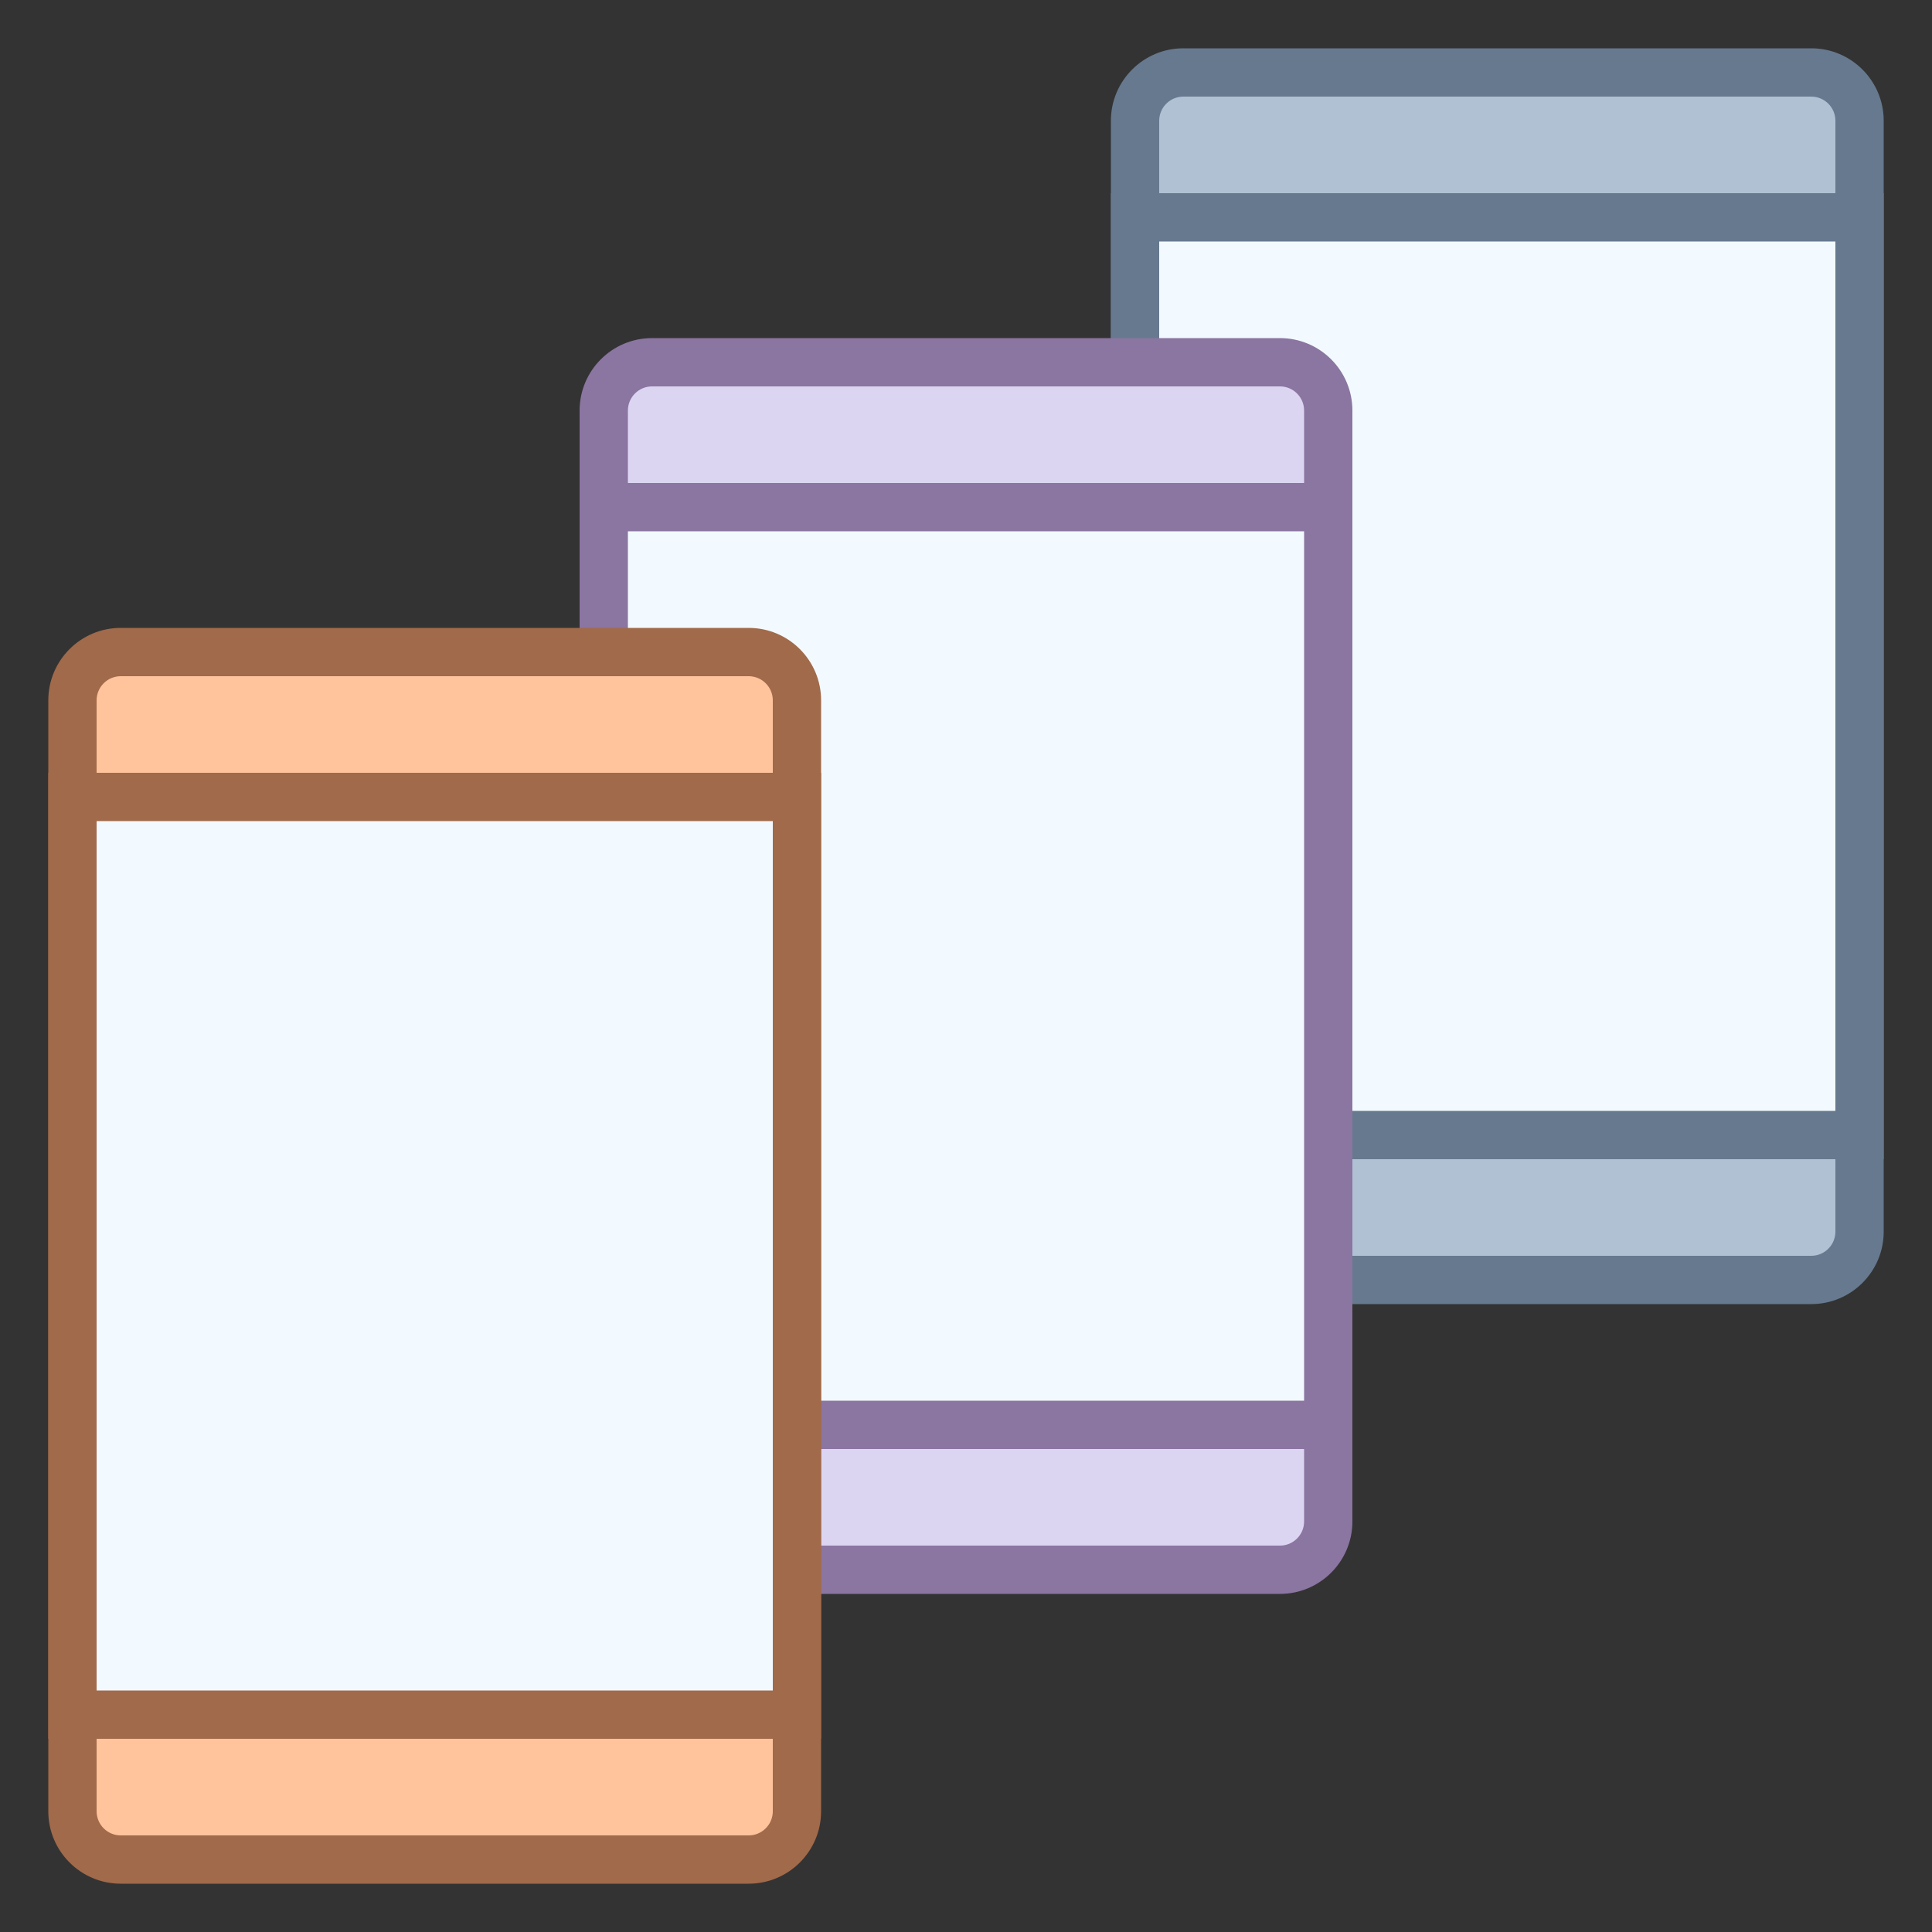
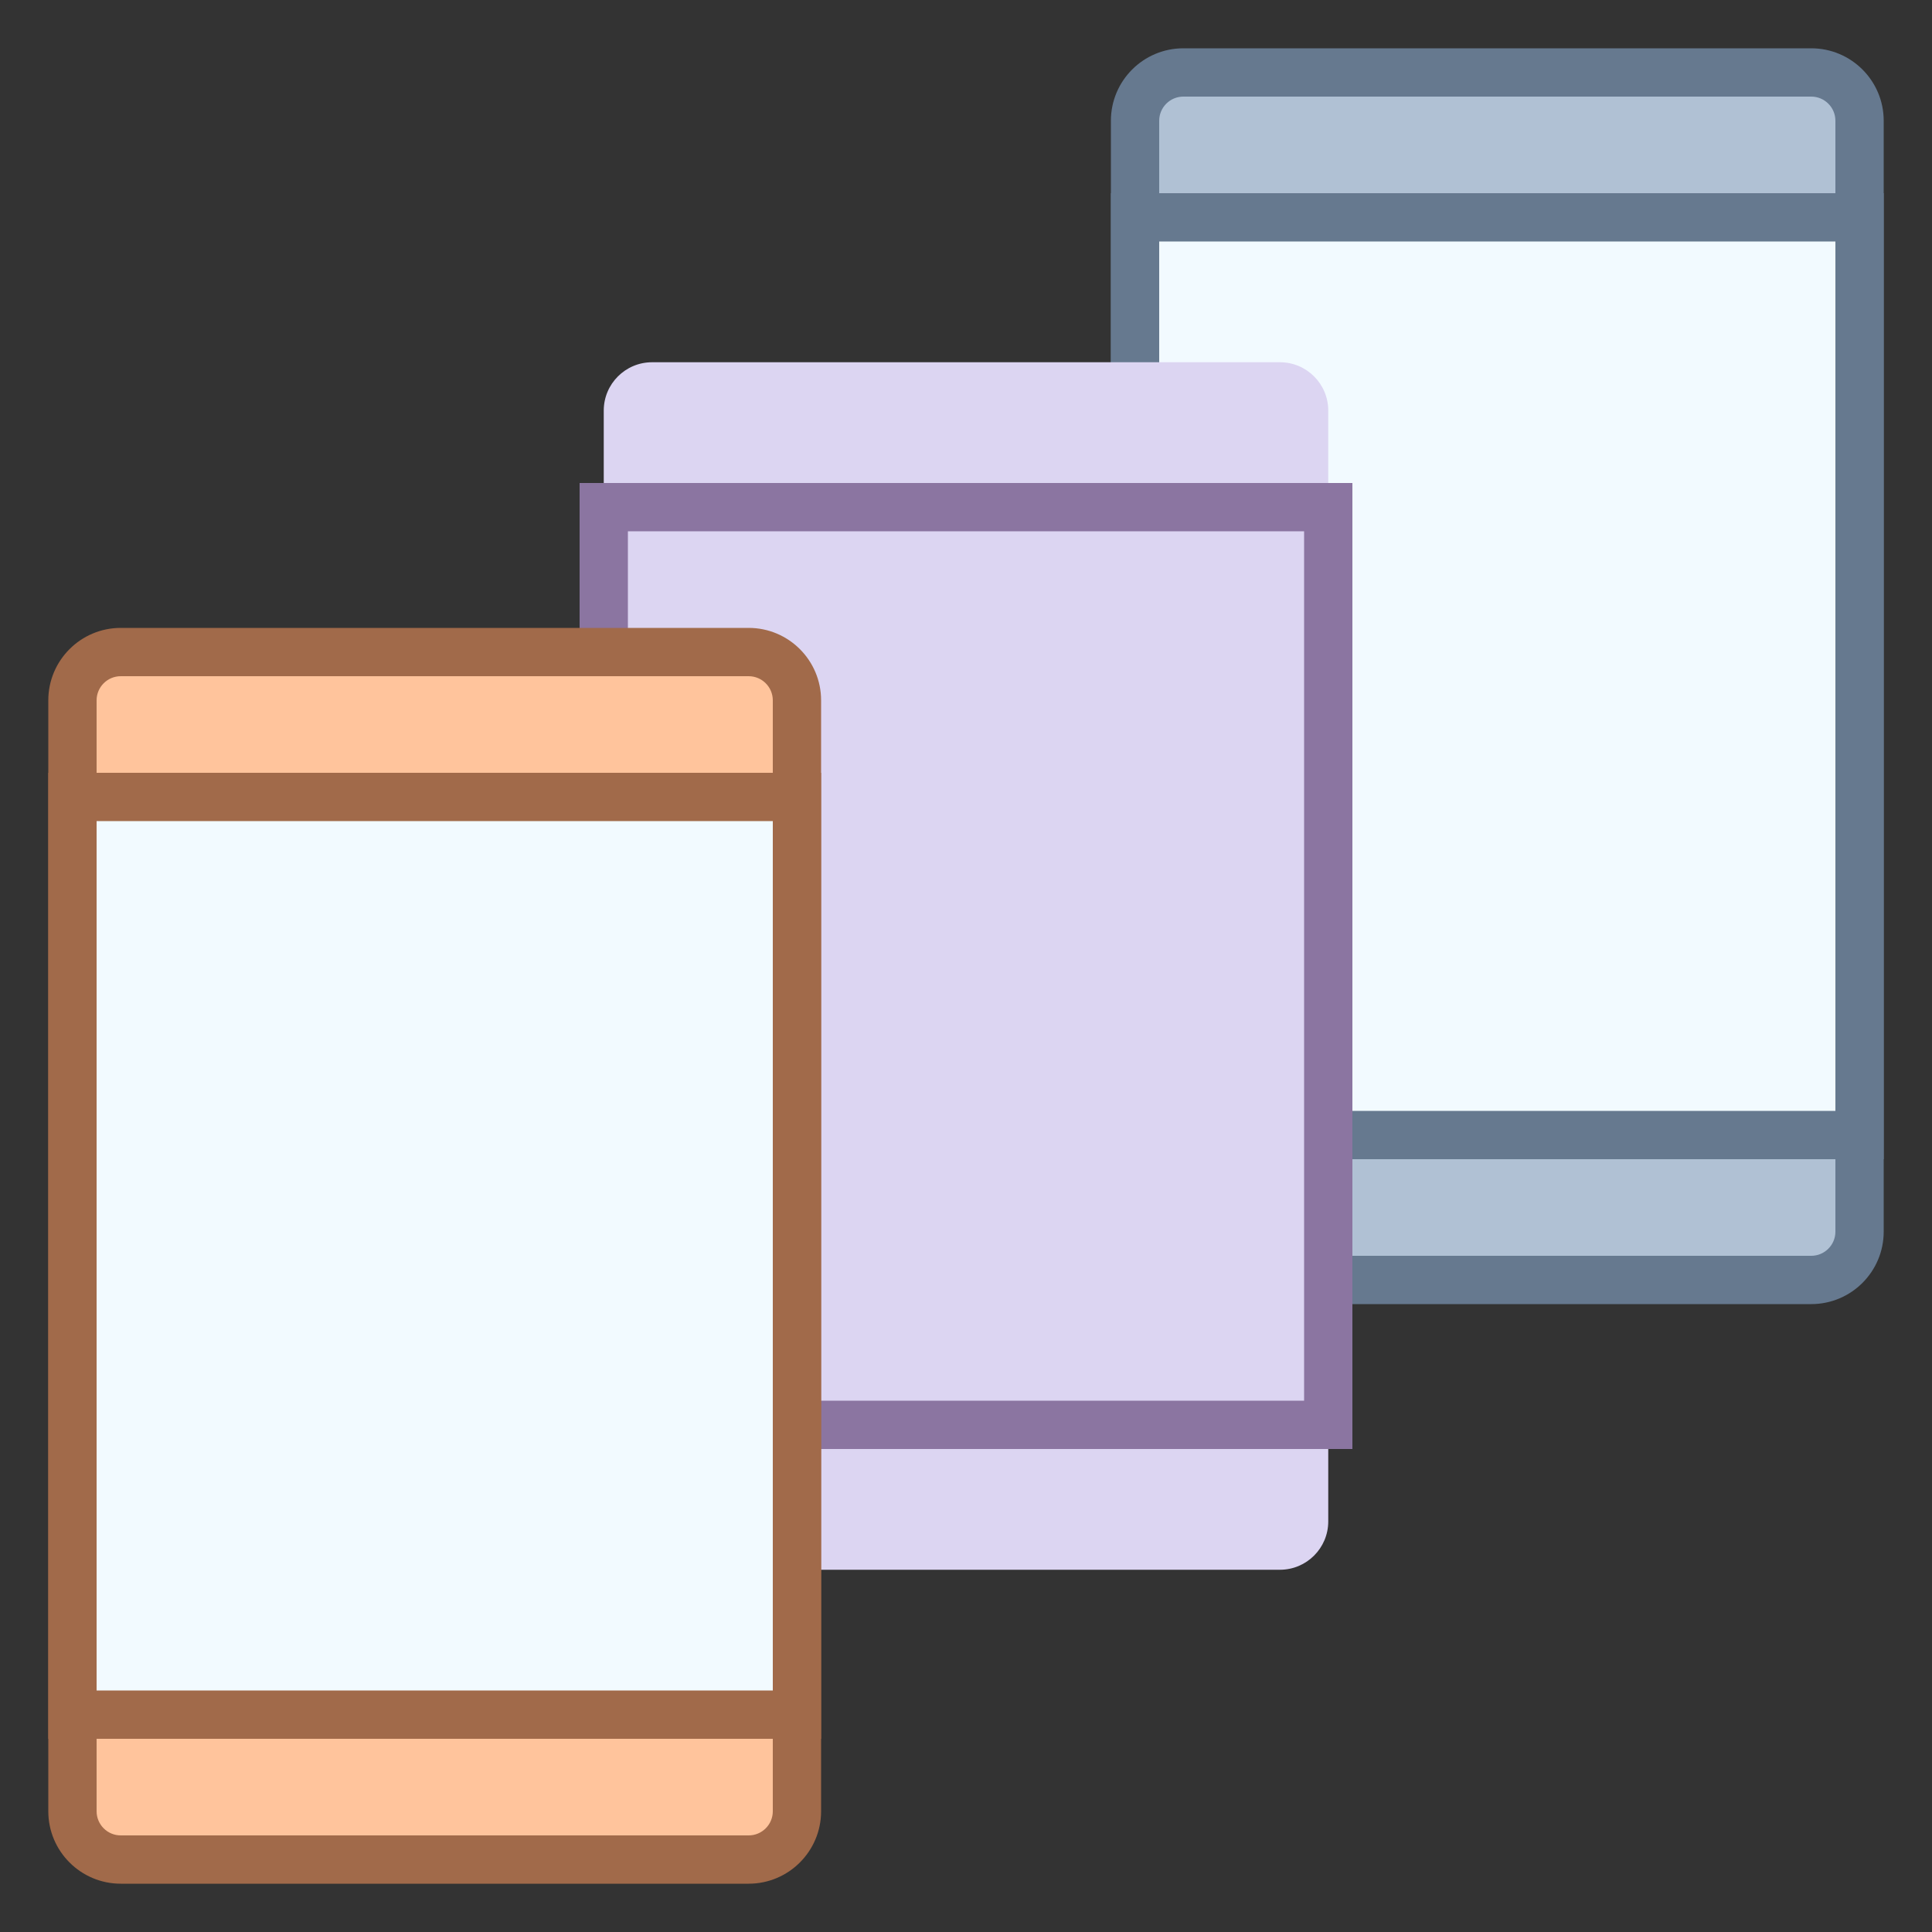
<svg xmlns="http://www.w3.org/2000/svg" version="1.1" id="Layer_1" x="0px" y="0px" viewBox="0 0 40 40" style="enable-background:new 0 0 40 40;" xml:space="preserve">
  <rect x="0" y="0" width="40" height="40" fill="#333333" stroke="none" />
  <g>
    <path style="fill:#B0C1D4;" d="M24.5,26.5c-0.552,0-1-0.449-1-1v-23c0-0.551,0.448-1,1-1h13c0.552,0,1,0.449,1,1v23   c0,0.551-0.448,1-1,1H24.5z" />
    <path style="fill:#66798F;" d="M37.5,2C37.776,2,38,2.224,38,2.5v23c0,0.276-0.224,0.5-0.5,0.5h-13c-0.276,0-0.5-0.224-0.5-0.5v-23   C24,2.224,24.224,2,24.5,2H37.5 M37.5,1h-13C23.672,1,23,1.672,23,2.5v23c0,0.828,0.672,1.5,1.5,1.5h13c0.828,0,1.5-0.672,1.5-1.5   v-23C39,1.672,38.328,1,37.5,1L37.5,1z" />
  </g>
  <g>
    <rect x="23.5" y="4.5" style="fill:#F2FAFF;" width="15" height="19" />
    <g>
      <path style="fill:#66798F;" d="M38,5v18H24V5H38 M39,4H23v20h16V4L39,4z" />
    </g>
  </g>
  <g>
    <path style="fill:#DCD5F2;" d="M13.5,32.5c-0.552,0-1-0.449-1-1v-23c0-0.551,0.448-1,1-1h13c0.552,0,1,0.449,1,1v23   c0,0.551-0.448,1-1,1H13.5z" />
    <g>
-       <path style="fill:#8B75A1;" d="M26.5,8C26.776,8,27,8.224,27,8.5v23c0,0.276-0.224,0.5-0.5,0.5h-13c-0.276,0-0.5-0.224-0.5-0.5    v-23C13,8.224,13.224,8,13.5,8H26.5 M26.5,7h-13C12.672,7,12,7.672,12,8.5v23c0,0.828,0.672,1.5,1.5,1.5h13    c0.828,0,1.5-0.672,1.5-1.5v-23C28,7.672,27.328,7,26.5,7L26.5,7z" />
-     </g>
+       </g>
  </g>
  <g>
-     <rect x="12.5" y="10.5" style="fill:#F2FAFF;" width="15" height="19" />
    <g>
-       <path style="fill:#8B75A1;" d="M27,11v18H13V11H27 M28,10H12v20h16V10L28,10z" />
+       <path style="fill:#8B75A1;" d="M27,11v18H13V11H27 M28,10H12v20h16V10L28,10" />
    </g>
  </g>
  <g>
    <path style="fill:#FFC49C;" d="M2.5,38.5c-0.552,0-1-0.449-1-1v-23c0-0.551,0.448-1,1-1h13c0.552,0,1,0.449,1,1v23   c0,0.551-0.448,1-1,1H2.5z" />
    <g>
      <path style="fill:#A16A4A;" d="M15.5,14c0.276,0,0.5,0.224,0.5,0.5v23c0,0.276-0.224,0.5-0.5,0.5h-13C2.224,38,2,37.776,2,37.5    v-23C2,14.224,2.224,14,2.5,14H15.5 M15.5,13h-13C1.672,13,1,13.672,1,14.5v23C1,38.328,1.672,39,2.5,39h13    c0.828,0,1.5-0.672,1.5-1.5v-23C17,13.672,16.328,13,15.5,13L15.5,13z" />
    </g>
  </g>
  <g>
    <rect x="1.5" y="16.5" style="fill:#F2FAFF;" width="15" height="19" />
    <g>
      <path style="fill:#A16A4A;" d="M16,17v18H2V17H16 M17,16H1v20h16V16L17,16z" />
    </g>
  </g>
</svg>